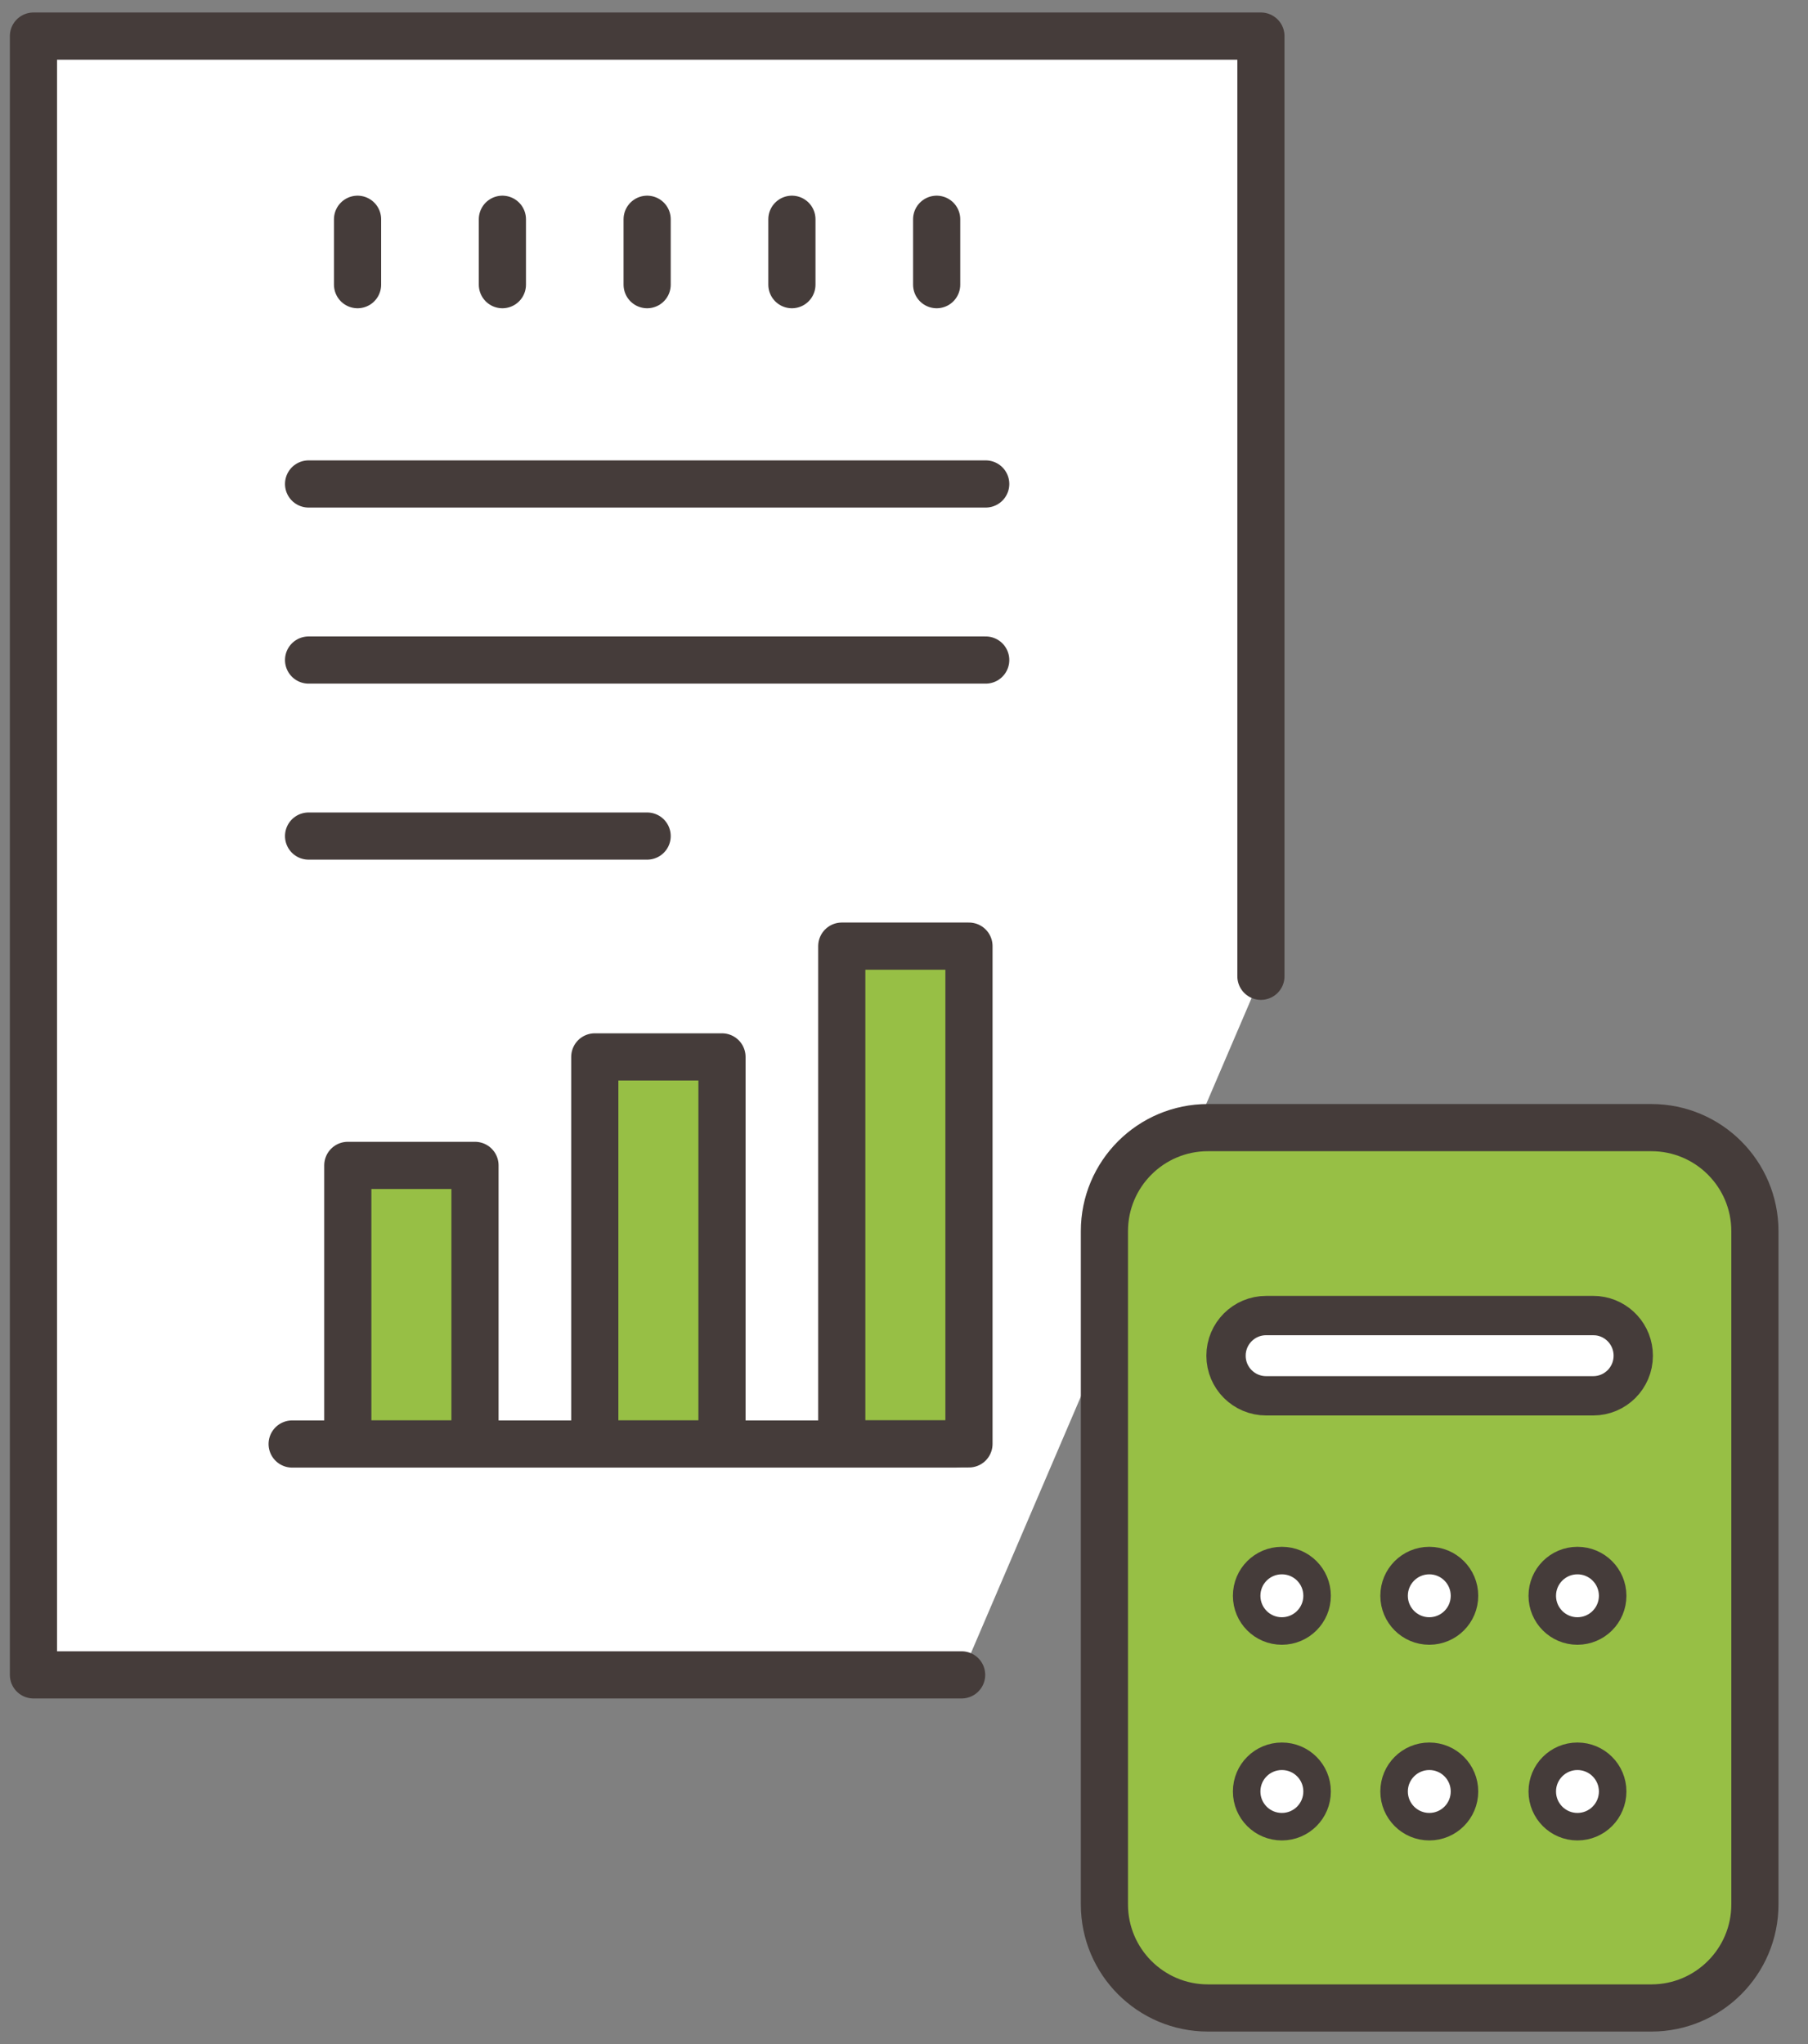
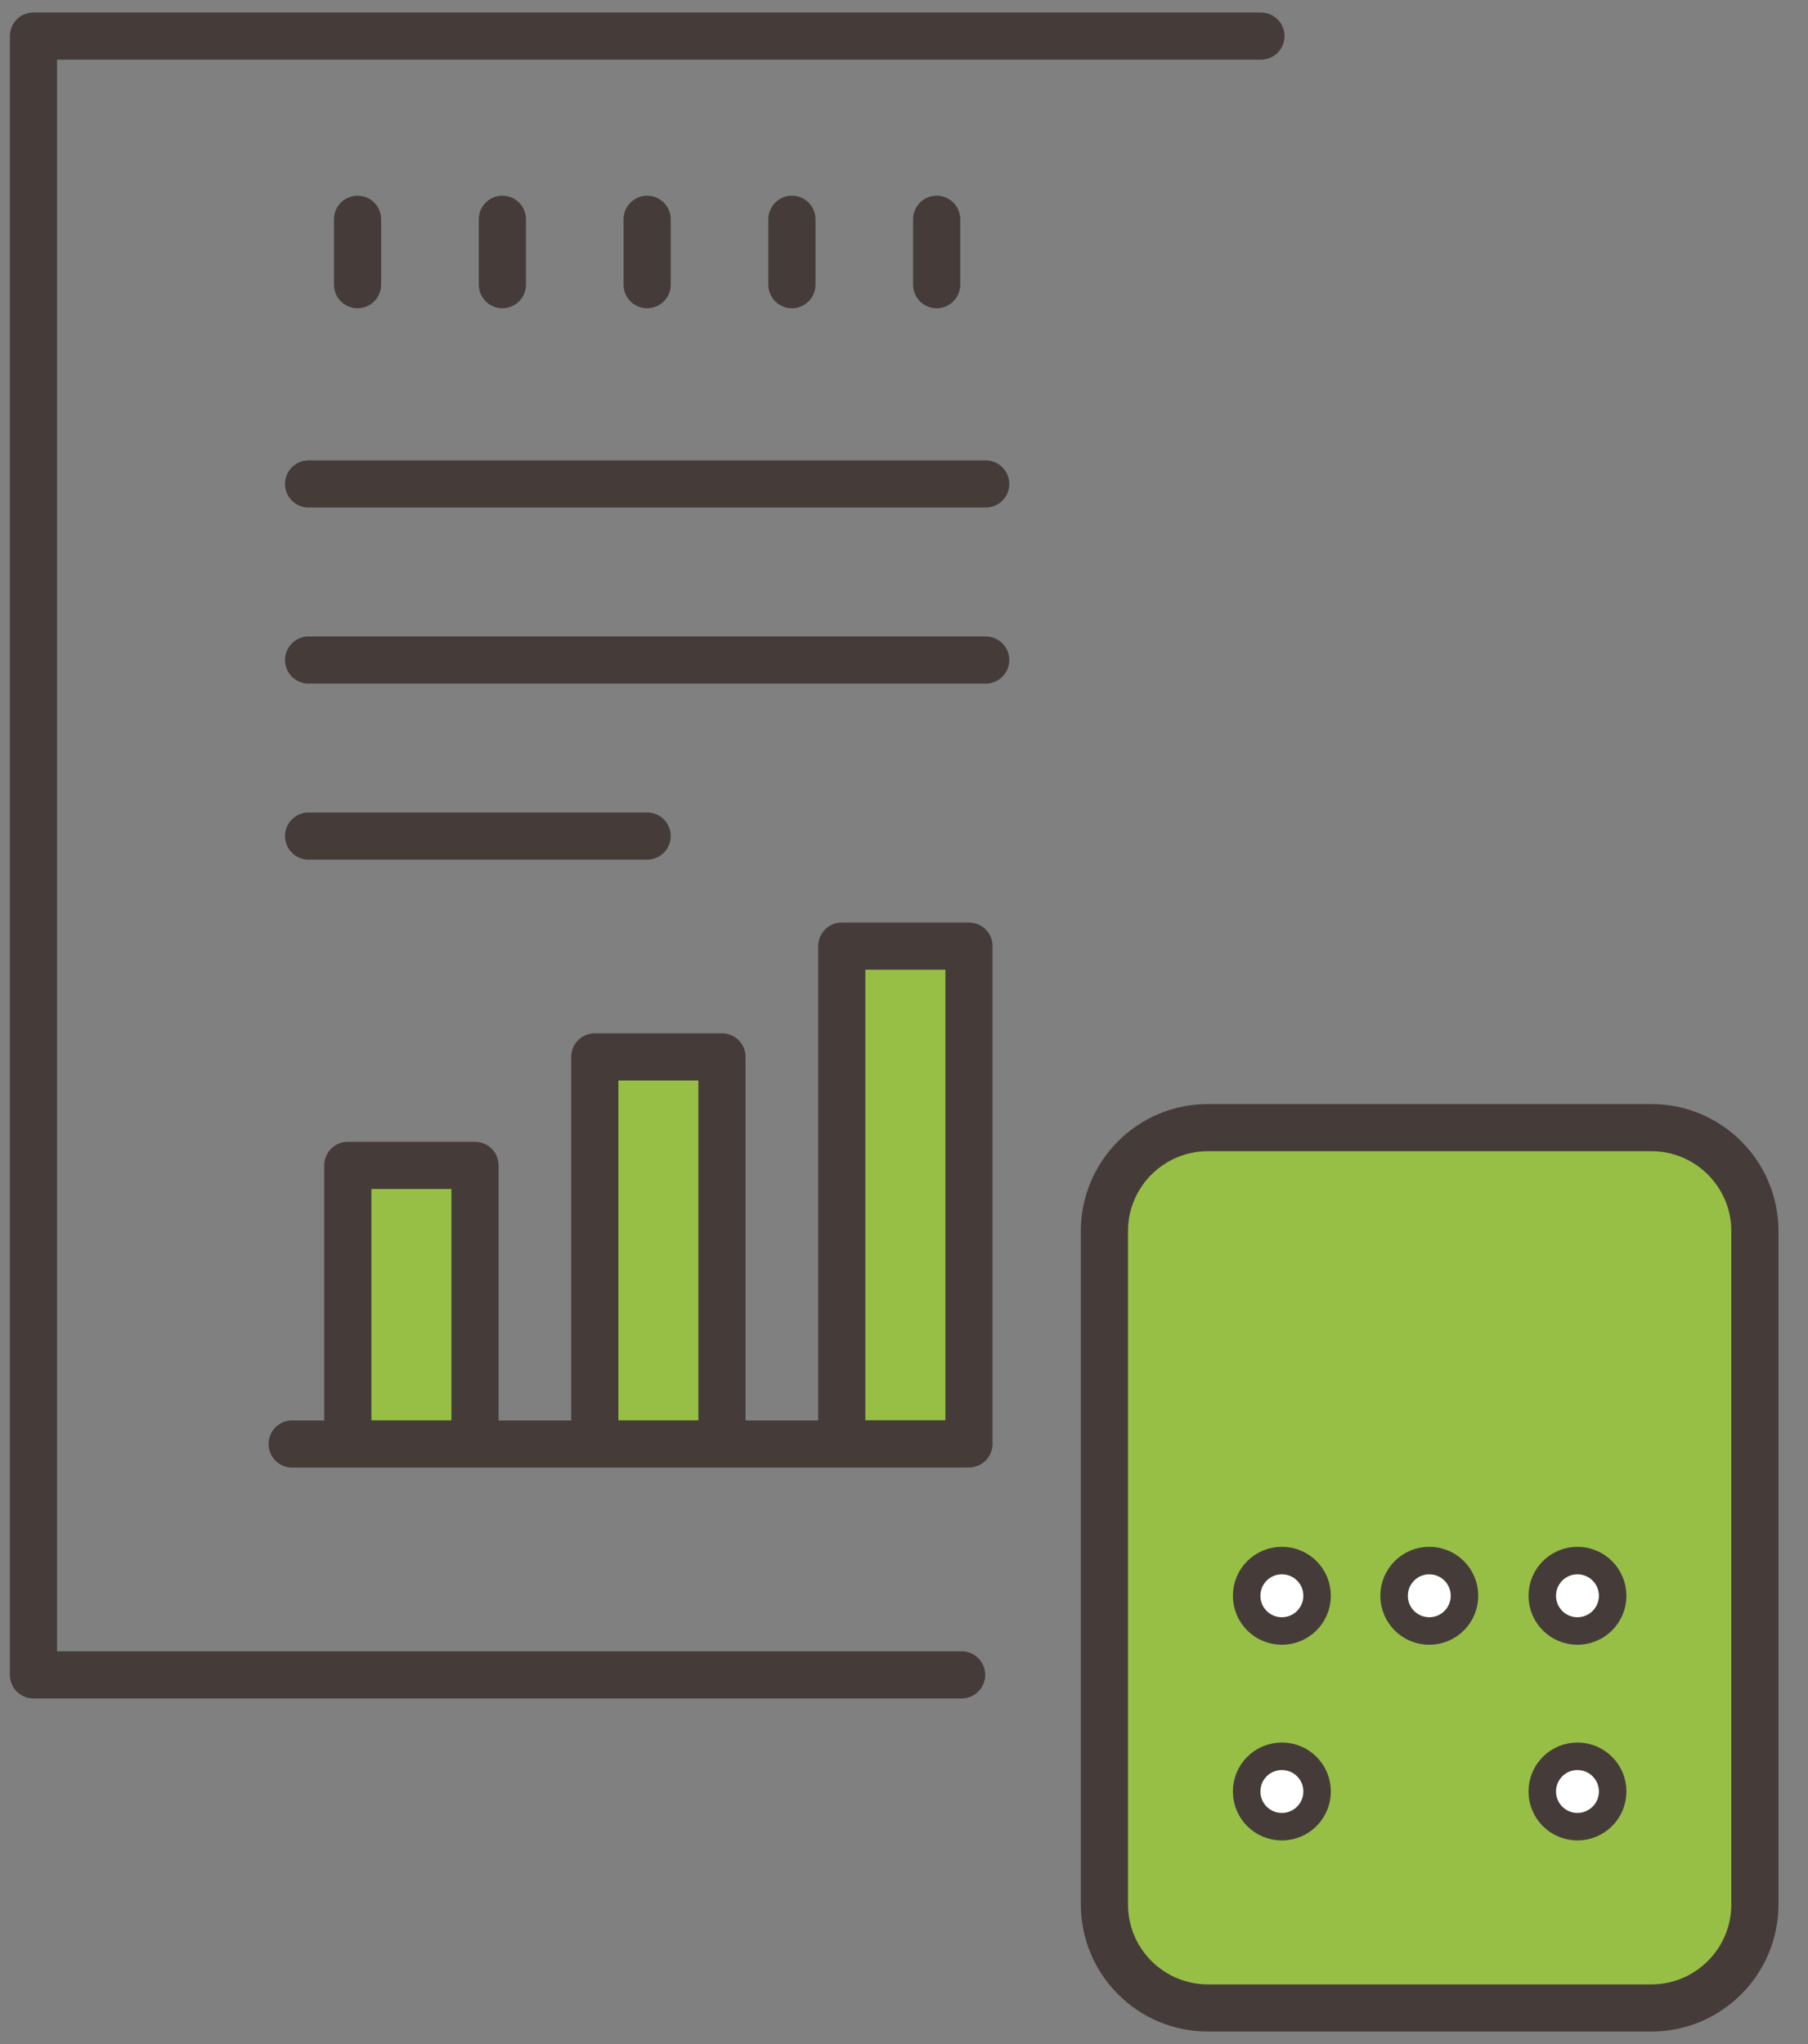
<svg xmlns="http://www.w3.org/2000/svg" width="46" height="52" viewBox="0 0 46 52" fill="none">
  <rect x="0" y="0" width="46" height="52" fill="#808080" stroke="none" />
  <g clip-path="url(#clip0_546_2796)">
-     <path d="M24.466 42.608H0.851V0.918H32.081V24.836" fill="white" />
-     <path d="M24.466 42.608H0.851V0.918H32.081V24.836" stroke="#453C3A" stroke-width="1.2" stroke-linecap="round" stroke-linejoin="round" />
+     <path d="M24.466 42.608H0.851V0.918H32.081" stroke="#453C3A" stroke-width="1.2" stroke-linecap="round" stroke-linejoin="round" />
    <path d="M7.851 12.312H25.079" stroke="#453C3A" stroke-width="1.2" stroke-linecap="round" stroke-linejoin="round" />
    <path d="M7.851 16.791H25.079" stroke="#453C3A" stroke-width="1.2" stroke-linecap="round" stroke-linejoin="round" />
    <path d="M7.851 21.269H16.465" stroke="#453C3A" stroke-width="1.2" stroke-linecap="round" stroke-linejoin="round" />
    <path d="M12.085 29.647H8.849V36.734H12.085V29.647Z" fill="#97BF45" stroke="#453C3A" stroke-width="1.2" stroke-linecap="round" stroke-linejoin="round" />
    <path d="M18.369 26.887H15.133V36.734H18.369V26.887Z" fill="#97BF45" stroke="#453C3A" stroke-width="1.2" stroke-linecap="round" stroke-linejoin="round" />
    <path d="M24.653 24.069H21.417V36.732H24.653V24.069Z" fill="#97BF45" stroke="#453C3A" stroke-width="1.2" stroke-linecap="round" stroke-linejoin="round" />
    <path d="M24.313 36.735H7.433" stroke="#453C3A" stroke-width="1.2" stroke-linecap="round" stroke-linejoin="round" />
    <path d="M42.014 28.686H30.733C29.278 28.686 28.099 29.865 28.099 31.32V48.447C28.099 49.902 29.278 51.082 30.733 51.082H42.014C43.469 51.082 44.649 49.902 44.649 48.447V31.32C44.649 29.865 43.469 28.686 42.014 28.686Z" fill="#97BF45" stroke="#453C3A" stroke-width="1.2" stroke-linecap="round" stroke-linejoin="round" />
-     <path d="M40.534 33.467L40.638 33.472C41.154 33.524 41.554 33.959 41.554 34.489C41.554 35.053 41.098 35.509 40.534 35.509H32.215C31.65 35.509 31.193 35.053 31.193 34.489C31.193 33.924 31.65 33.467 32.215 33.467H40.534Z" fill="white" stroke="#453C3A" stroke-linecap="round" stroke-linejoin="round" />
    <path d="M32.614 39.7C33.11 39.7 33.51 40.1 33.51 40.596C33.51 41.089 33.111 41.491 32.614 41.492C32.118 41.492 31.718 41.092 31.718 40.596C31.718 40.1 32.118 39.7 32.614 39.7Z" fill="white" stroke="#453C3A" stroke-width="0.7" stroke-linecap="round" stroke-linejoin="round" />
    <path d="M36.365 39.7C36.86 39.7 37.26 40.101 37.26 40.596C37.26 41.091 36.86 41.491 36.365 41.492C35.87 41.492 35.469 41.091 35.469 40.596C35.469 40.101 35.87 39.7 36.365 39.7Z" fill="white" stroke="#453C3A" stroke-width="0.7" stroke-linecap="round" stroke-linejoin="round" />
    <path d="M32.614 44.679C33.11 44.679 33.51 45.078 33.51 45.574C33.51 46.068 33.111 46.47 32.614 46.47C32.118 46.47 31.718 46.071 31.718 45.574C31.718 45.078 32.118 44.679 32.614 44.679Z" fill="white" stroke="#453C3A" stroke-width="0.7" stroke-linecap="round" stroke-linejoin="round" />
-     <path d="M36.365 44.679C36.86 44.679 37.26 45.08 37.26 45.574C37.26 46.069 36.86 46.47 36.365 46.47C35.87 46.47 35.469 46.069 35.469 45.574C35.469 45.08 35.87 44.679 36.365 44.679Z" fill="white" stroke="#453C3A" stroke-width="0.7" stroke-linecap="round" stroke-linejoin="round" />
    <path d="M40.134 39.7C40.629 39.7 41.03 40.101 41.03 40.596C41.03 41.091 40.629 41.491 40.134 41.492C39.639 41.492 39.239 41.091 39.239 40.596C39.239 40.101 39.639 39.7 40.134 39.7Z" fill="white" stroke="#453C3A" stroke-width="0.7" stroke-linecap="round" stroke-linejoin="round" />
    <path d="M40.134 44.679C40.629 44.679 41.03 45.08 41.03 45.574C41.03 46.069 40.629 46.47 40.134 46.47C39.639 46.47 39.239 46.069 39.239 45.574C39.239 45.08 39.639 44.679 40.134 44.679Z" fill="white" stroke="#453C3A" stroke-width="0.7" stroke-linecap="round" stroke-linejoin="round" />
    <path d="M9.097 5.578V7.242" stroke="#453C3A" stroke-width="1.2" stroke-linecap="round" stroke-linejoin="round" />
    <path d="M12.782 5.578V7.242" stroke="#453C3A" stroke-width="1.2" stroke-linecap="round" stroke-linejoin="round" />
    <path d="M16.465 5.578V7.242" stroke="#453C3A" stroke-width="1.2" stroke-linecap="round" stroke-linejoin="round" />
    <path d="M20.148 5.578V7.242" stroke="#453C3A" stroke-width="1.2" stroke-linecap="round" stroke-linejoin="round" />
    <path d="M23.831 5.578V7.242" stroke="#453C3A" stroke-width="1.2" stroke-linecap="round" stroke-linejoin="round" />
  </g>
  <defs>
    <clipPath id="clip0_546_2796">
      <rect width="45.5" height="51.865" fill="white" transform="translate(0 0.068)" />
    </clipPath>
  </defs>
</svg>